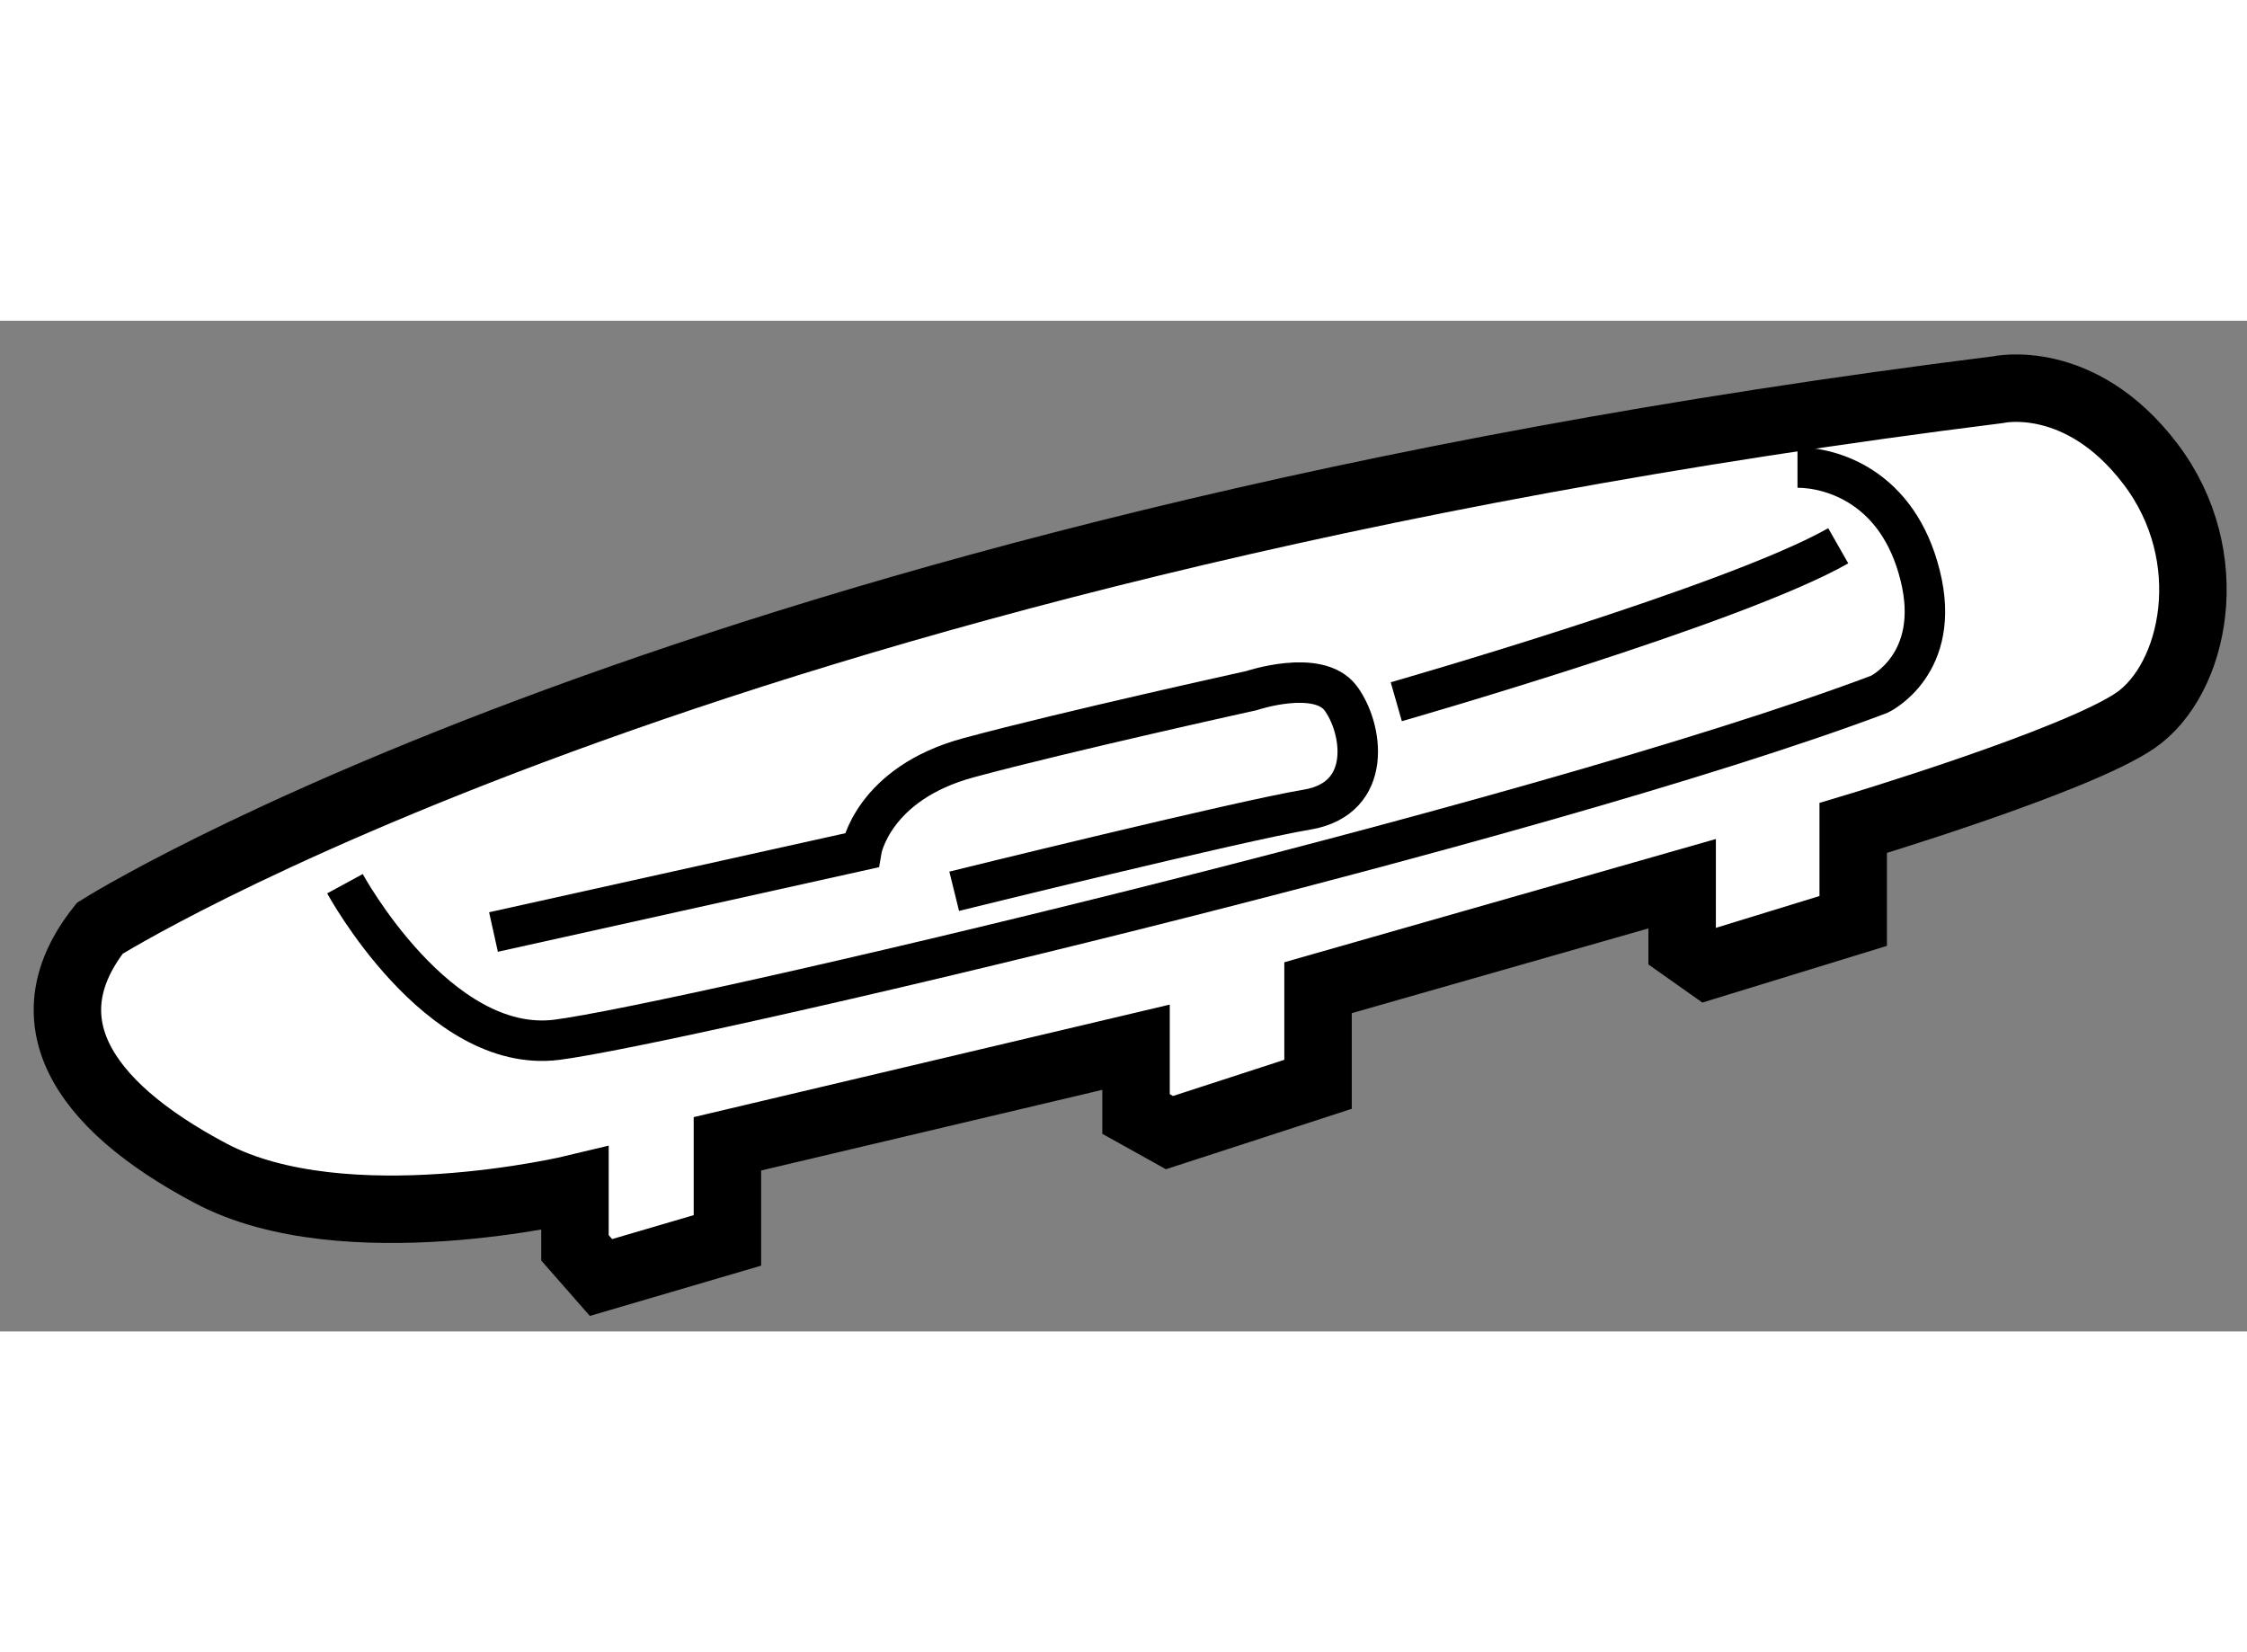
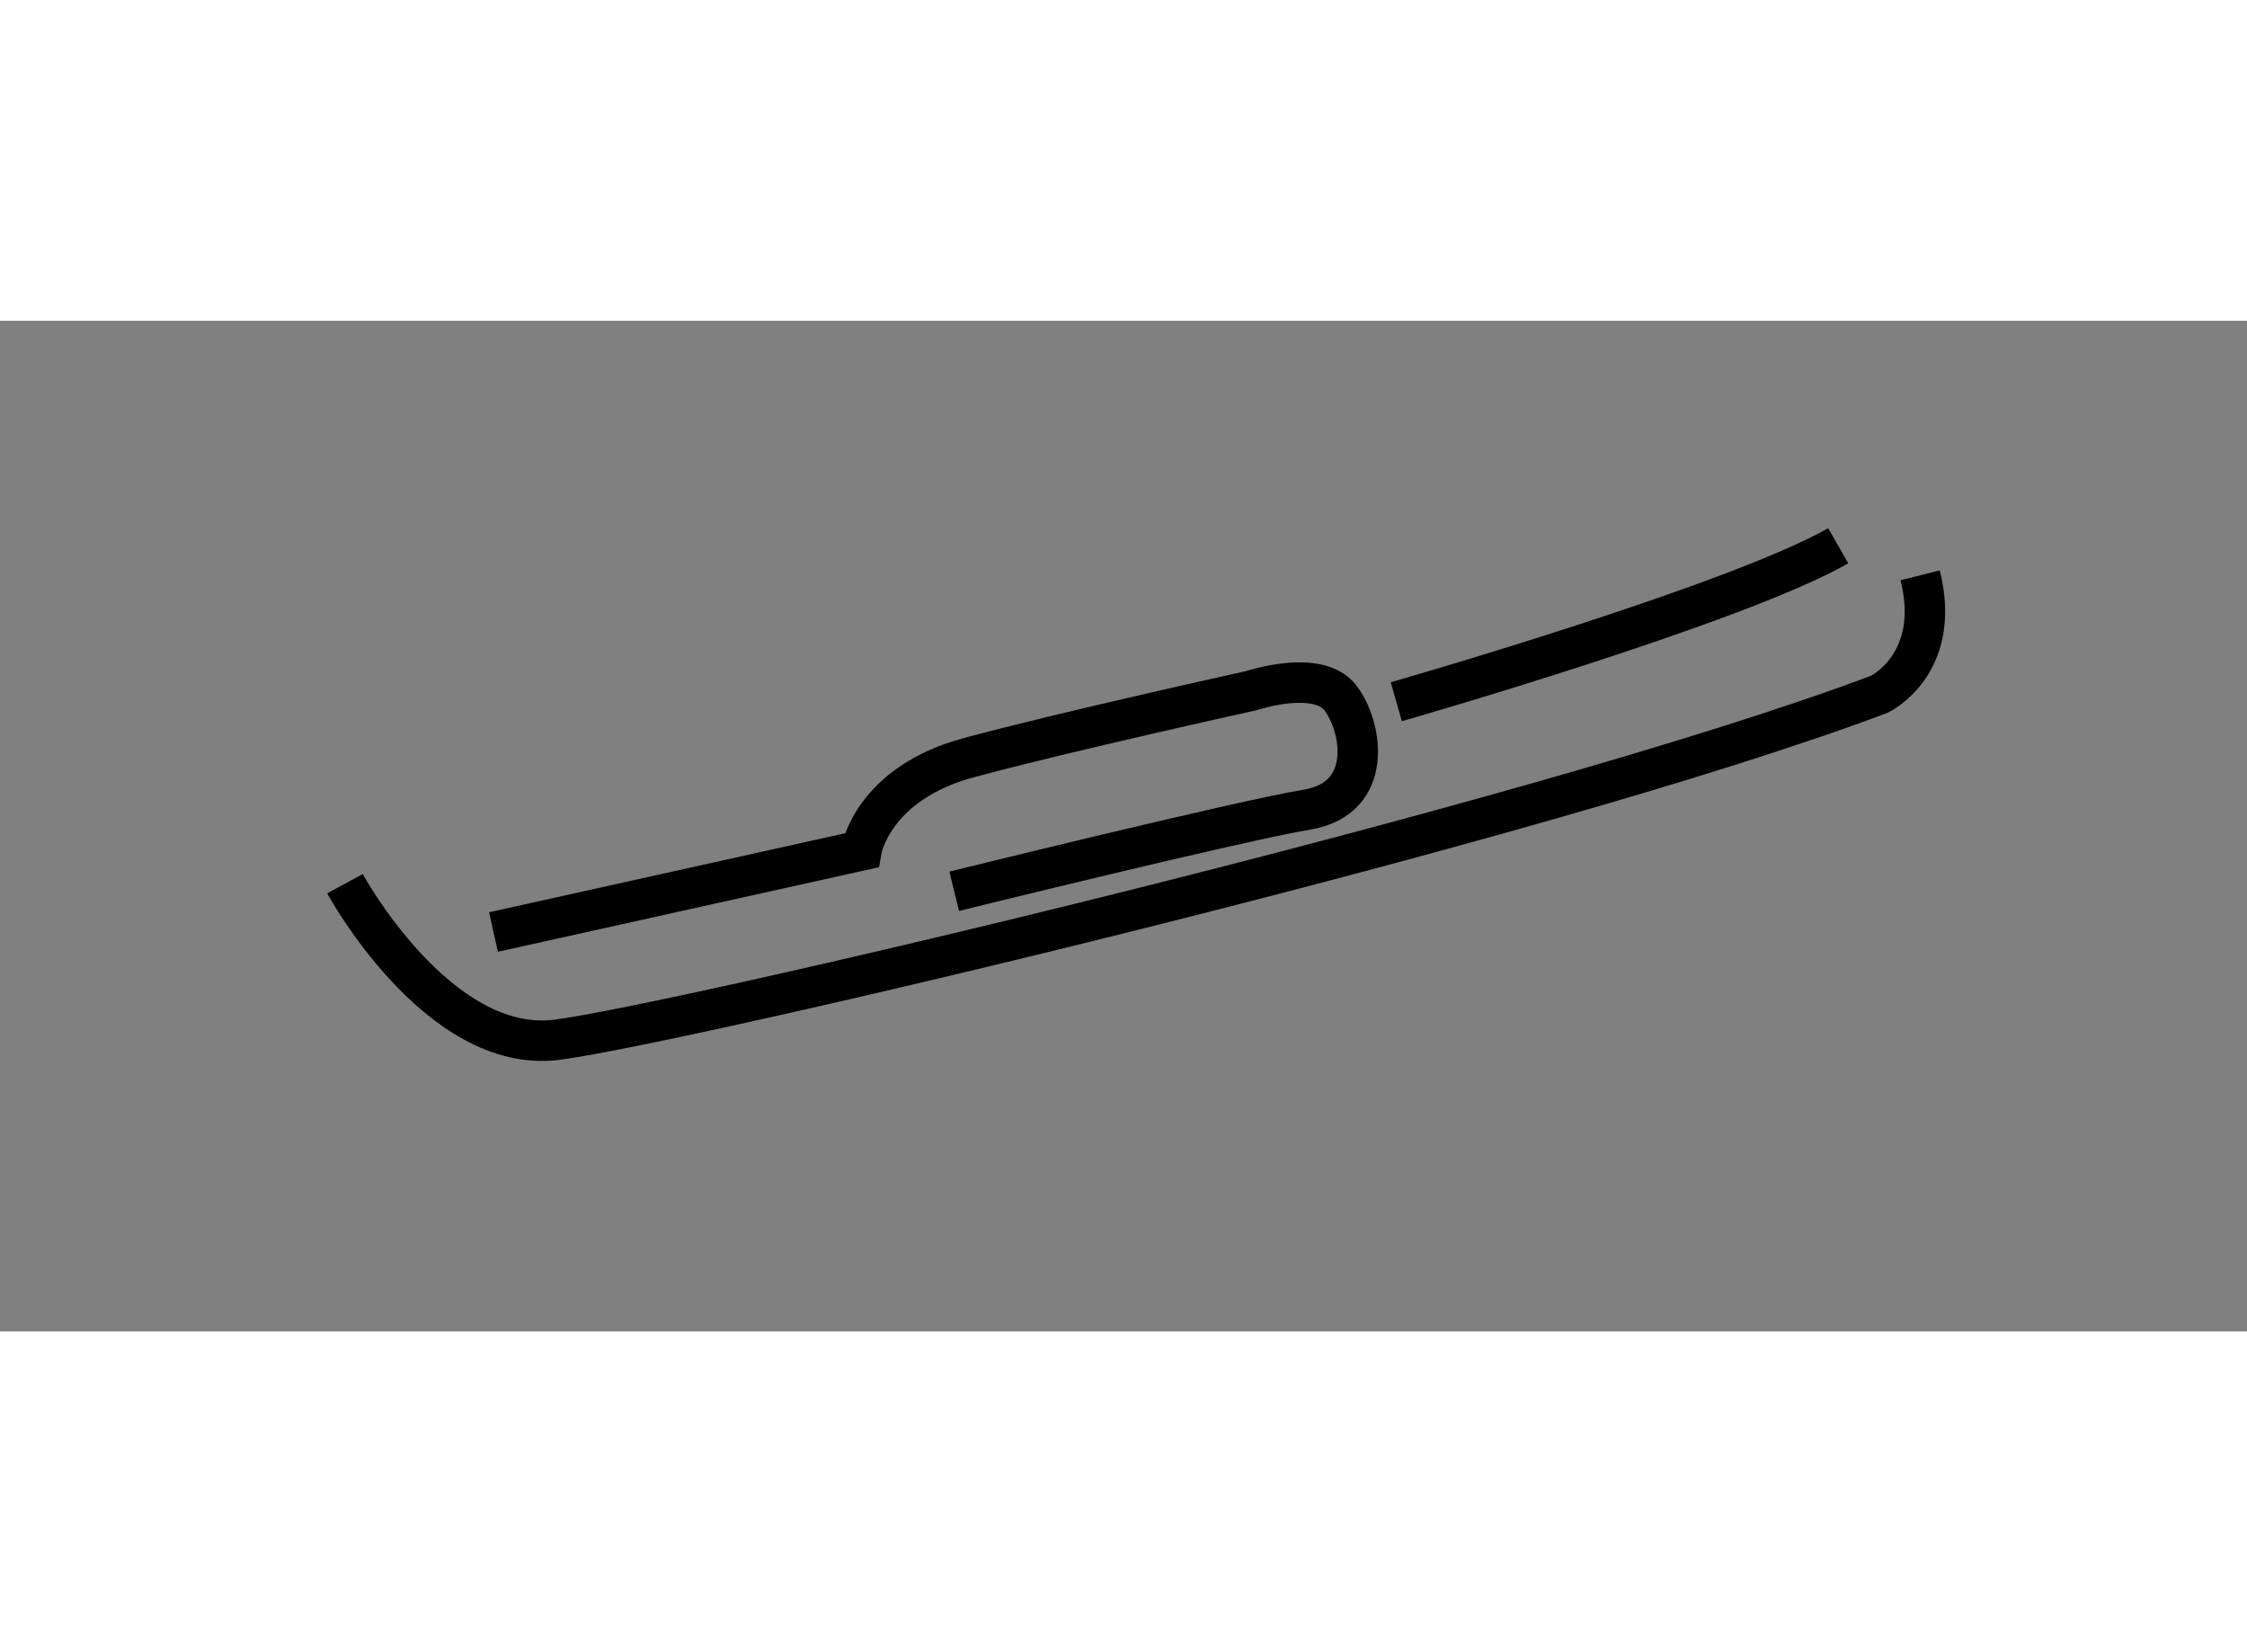
<svg xmlns="http://www.w3.org/2000/svg" version="1.1" x="0px" y="0px" width="244.8px" height="180px" viewBox="34.254 4.058 16.656 7.492" enable-background="new 0 0 244.8 180" xml:space="preserve">
  <rect x="34.254" y="4.058" width="16.656" height="7.492" fill="#808080" stroke="none" />
  <g>
-     <path fill="#FFFFFF" stroke="#000000" stroke-width="0.5" d="M34.994,8.561c0,0,4.405-2.781,14.071-3.992     c0,0,0.606-0.138,1.129,0.55c0.524,0.689,0.33,1.597-0.11,1.901c-0.441,0.303-2.093,0.798-2.093,0.798v0.689l-1.074,0.33     l-0.194-0.137V8.231l-2.699,0.771v0.716l-1.101,0.358l-0.248-0.138V9.443l-3.029,0.716v0.716l-0.937,0.275l-0.193-0.22V10.49     c0,0-1.707,0.412-2.698-0.111C34.829,9.856,34.47,9.223,34.994,8.561z" />
-     <path fill="none" stroke="#000000" stroke-width="0.3" d="M36.811,8.231c0,0,0.688,1.267,1.569,1.157     c0.882-0.111,7.243-1.597,9.804-2.561c0,0,0.469-0.222,0.303-0.882c-0.165-0.662-0.662-0.799-0.909-0.799" />
+     <path fill="none" stroke="#000000" stroke-width="0.3" d="M36.811,8.231c0,0,0.688,1.267,1.569,1.157     c0.882-0.111,7.243-1.597,9.804-2.561c0,0,0.469-0.222,0.303-0.882" />
    <path fill="none" stroke="#000000" stroke-width="0.3" d="M37.912,8.589l2.727-0.605c0,0,0.082-0.496,0.799-0.688     c0.715-0.193,2.092-0.496,2.092-0.496s0.494-0.166,0.661,0.055c0.165,0.22,0.247,0.744-0.249,0.827     c-0.496,0.082-2.615,0.605-2.615,0.605" />
    <path fill="none" stroke="#000000" stroke-width="0.3" d="M44.604,6.882c0,0,2.506-0.717,3.276-1.156" />
  </g>
</svg>